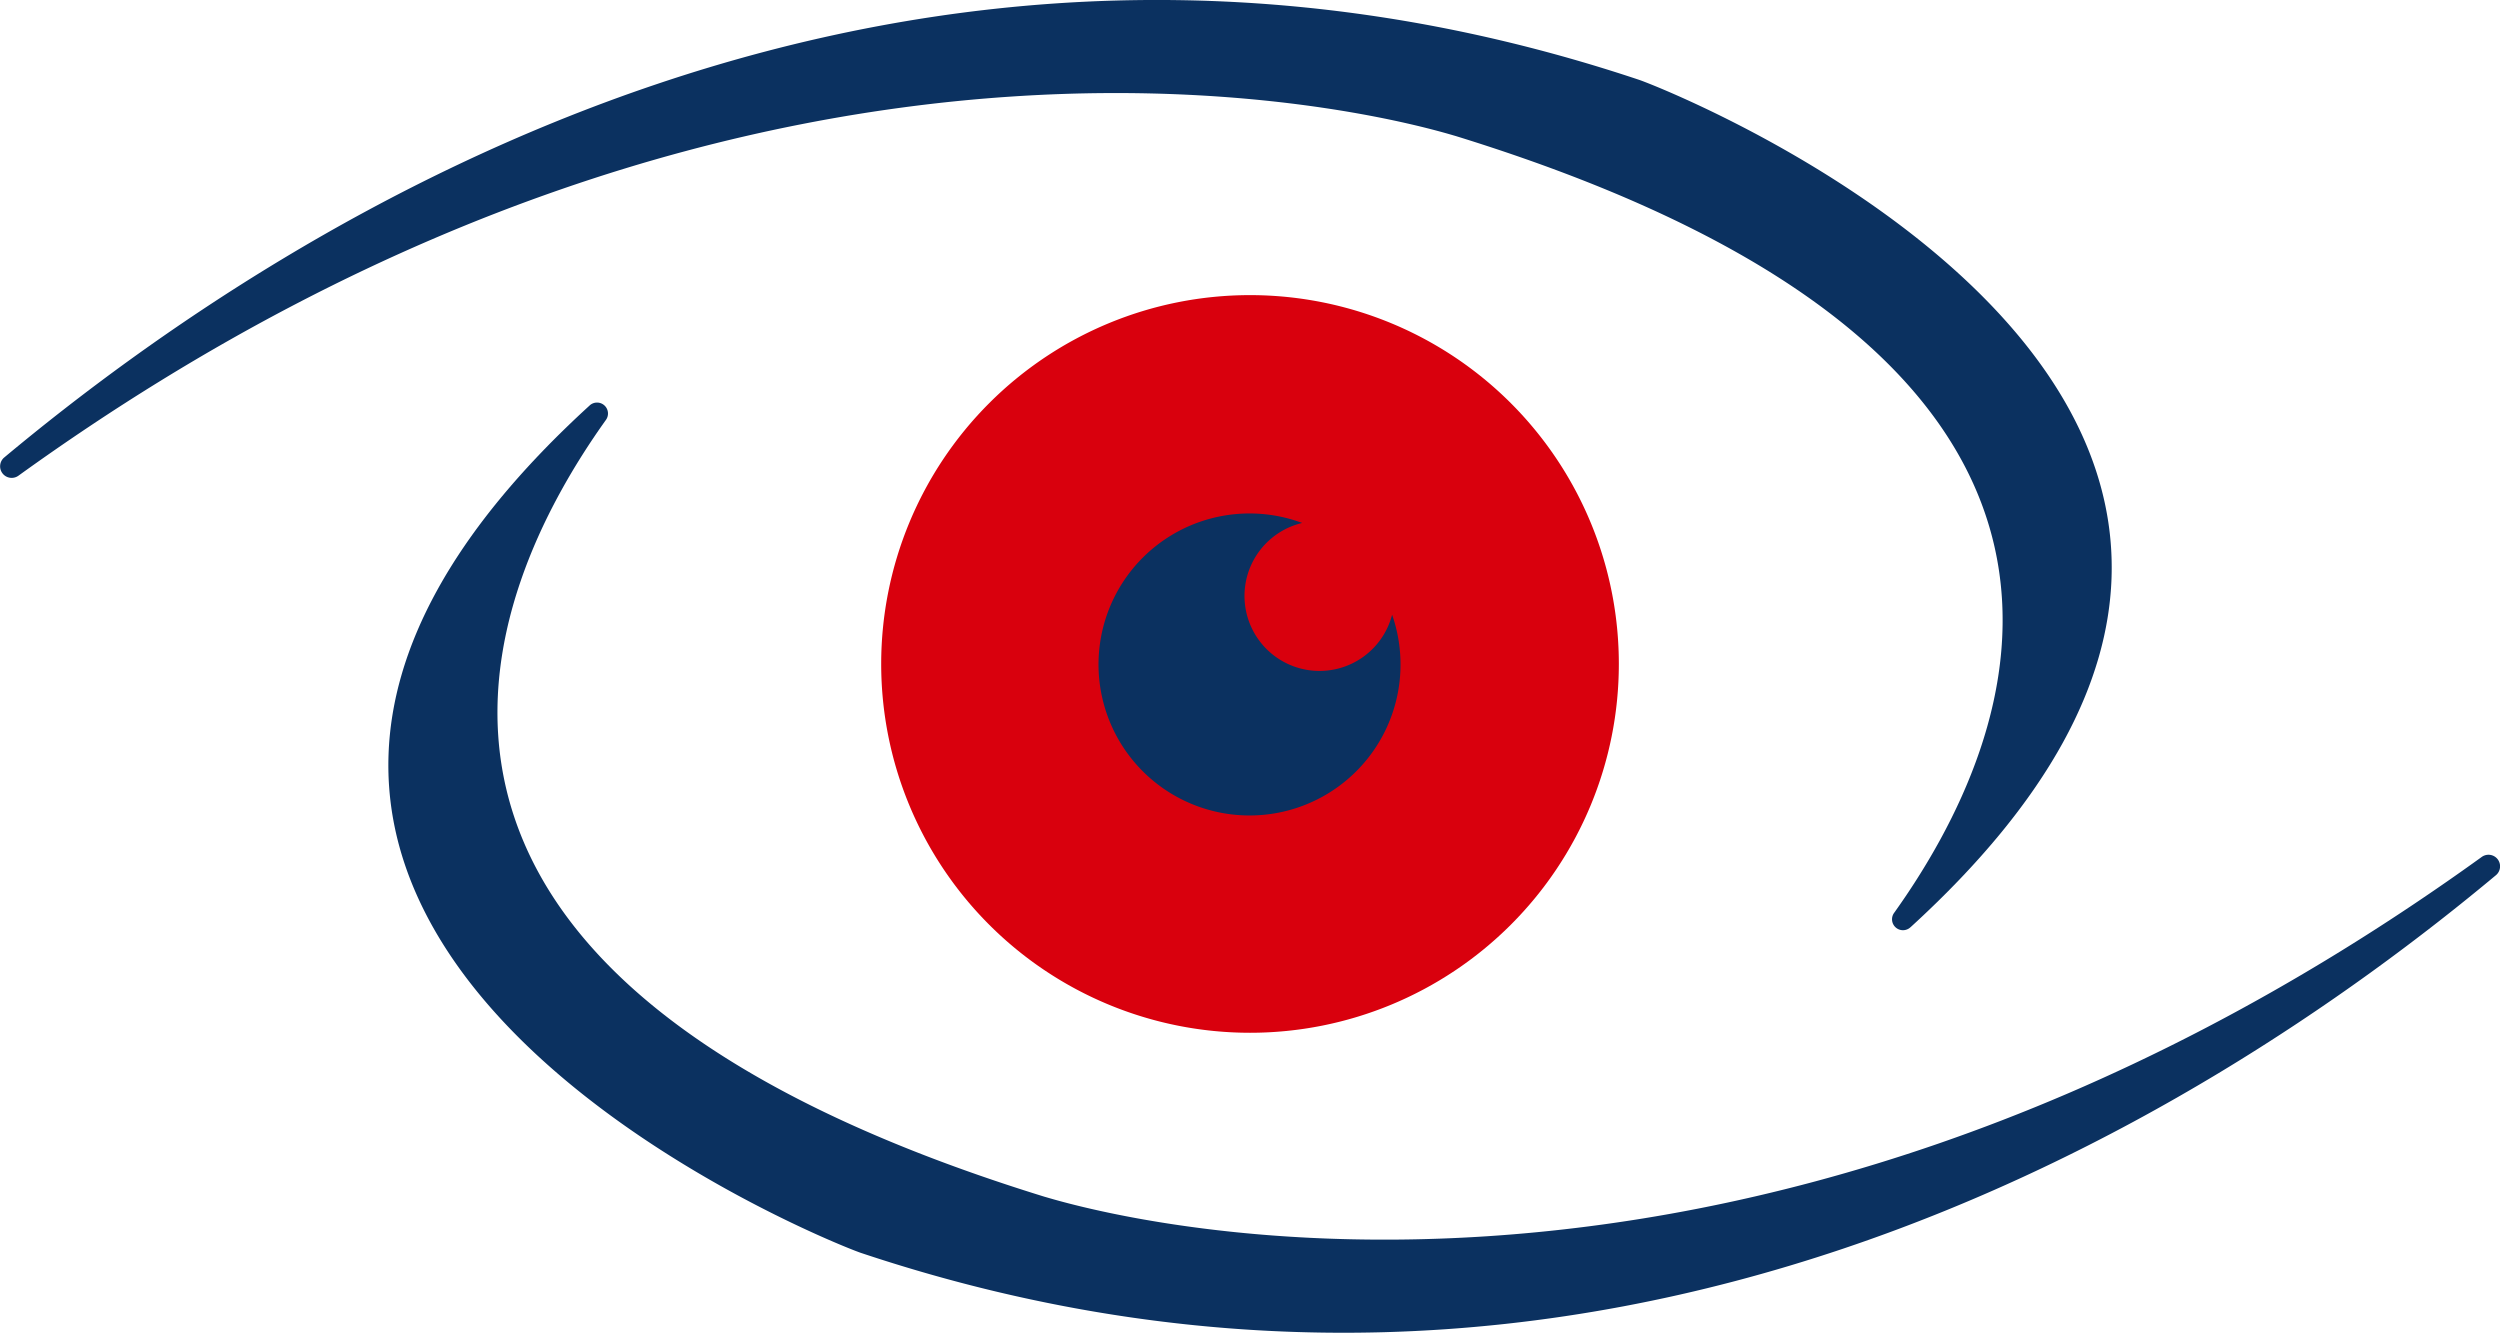
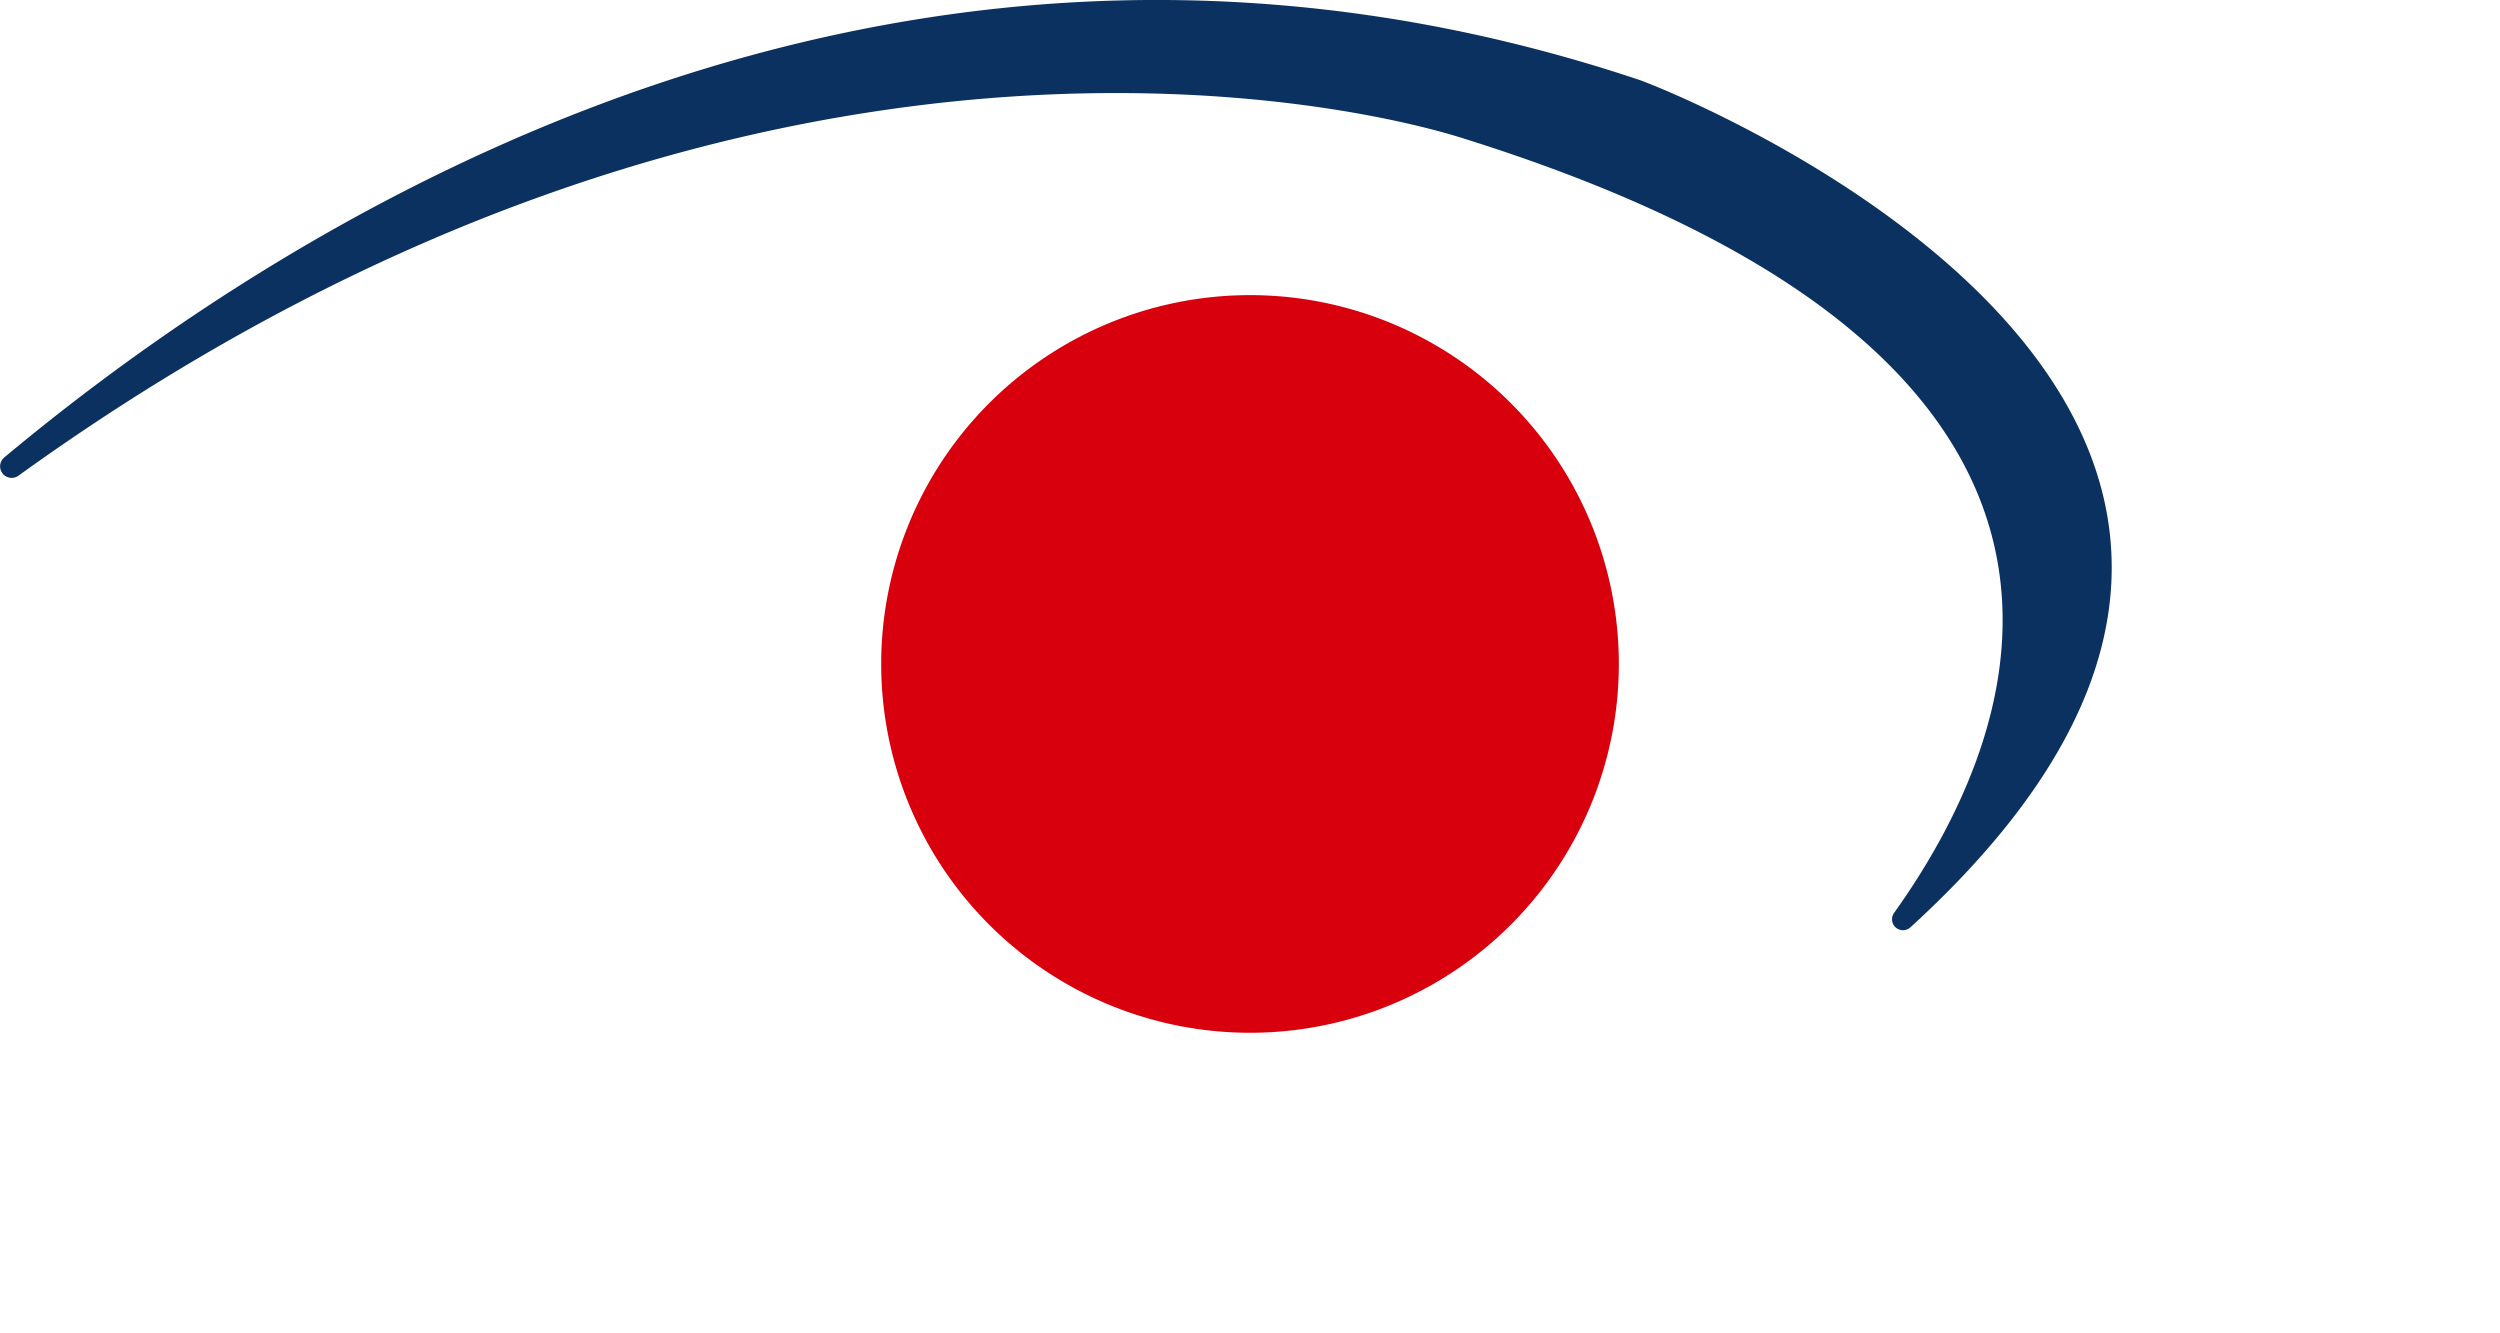
<svg xmlns="http://www.w3.org/2000/svg" width="141.83" height="75.607" viewBox="0 0 141.83 75.607">
  <g id="Group_57" data-name="Group 57" transform="translate(-829.742 -1587)">
    <g id="Group_56" data-name="Group 56" transform="translate(829.742 1587)">
      <path id="Path_135" data-name="Path 135" d="M648.775,211.041A20.924,20.924,0,1,0,669.7,231.967,20.923,20.923,0,0,0,648.775,211.041Z" transform="translate(-577.86 -194.298)" fill="#d9000d" />
      <g id="Group_55" data-name="Group 55" transform="translate(0 0)">
        <path id="Path_136" data-name="Path 136" d="M695.512,250.01a.62.62,0,0,1-.924-.818c6.983-9.776,16.4-31.322-24.862-44.069-1.58-.446-38.216-11.972-81.547,19.266a.656.656,0,0,1-.818-1.024c16.833-14.052,51.118-35.357,92.783-21.425,1.909.663,47.464,18.77,15.372,48.069" transform="translate(-587.131 -197.403)" fill="#0b3160" />
-         <path id="Path_137" data-name="Path 137" d="M616.5,216.168a.621.621,0,0,1,.924.819c-6.983,9.775-16.4,31.321,24.862,44.069,1.58.445,38.216,11.971,81.546-19.266a.656.656,0,0,1,1.048.525.655.655,0,0,1-.229.5c-16.834,14.052-51.118,35.357-92.785,21.425-1.908-.663-47.463-18.769-15.37-48.067" transform="translate(-583.046 -193.168)" fill="#0b3160" />
      </g>
-       <path id="Path_138" data-name="Path 138" d="M654.54,226.876a4.255,4.255,0,1,1-5.1-5.207,8.567,8.567,0,1,0,5.1,5.207Z" transform="translate(-575.563 -192.001)" fill="#0b3160" />
+       <path id="Path_138" data-name="Path 138" d="M654.54,226.876Z" transform="translate(-575.563 -192.001)" fill="#0b3160" />
    </g>
  </g>
</svg>